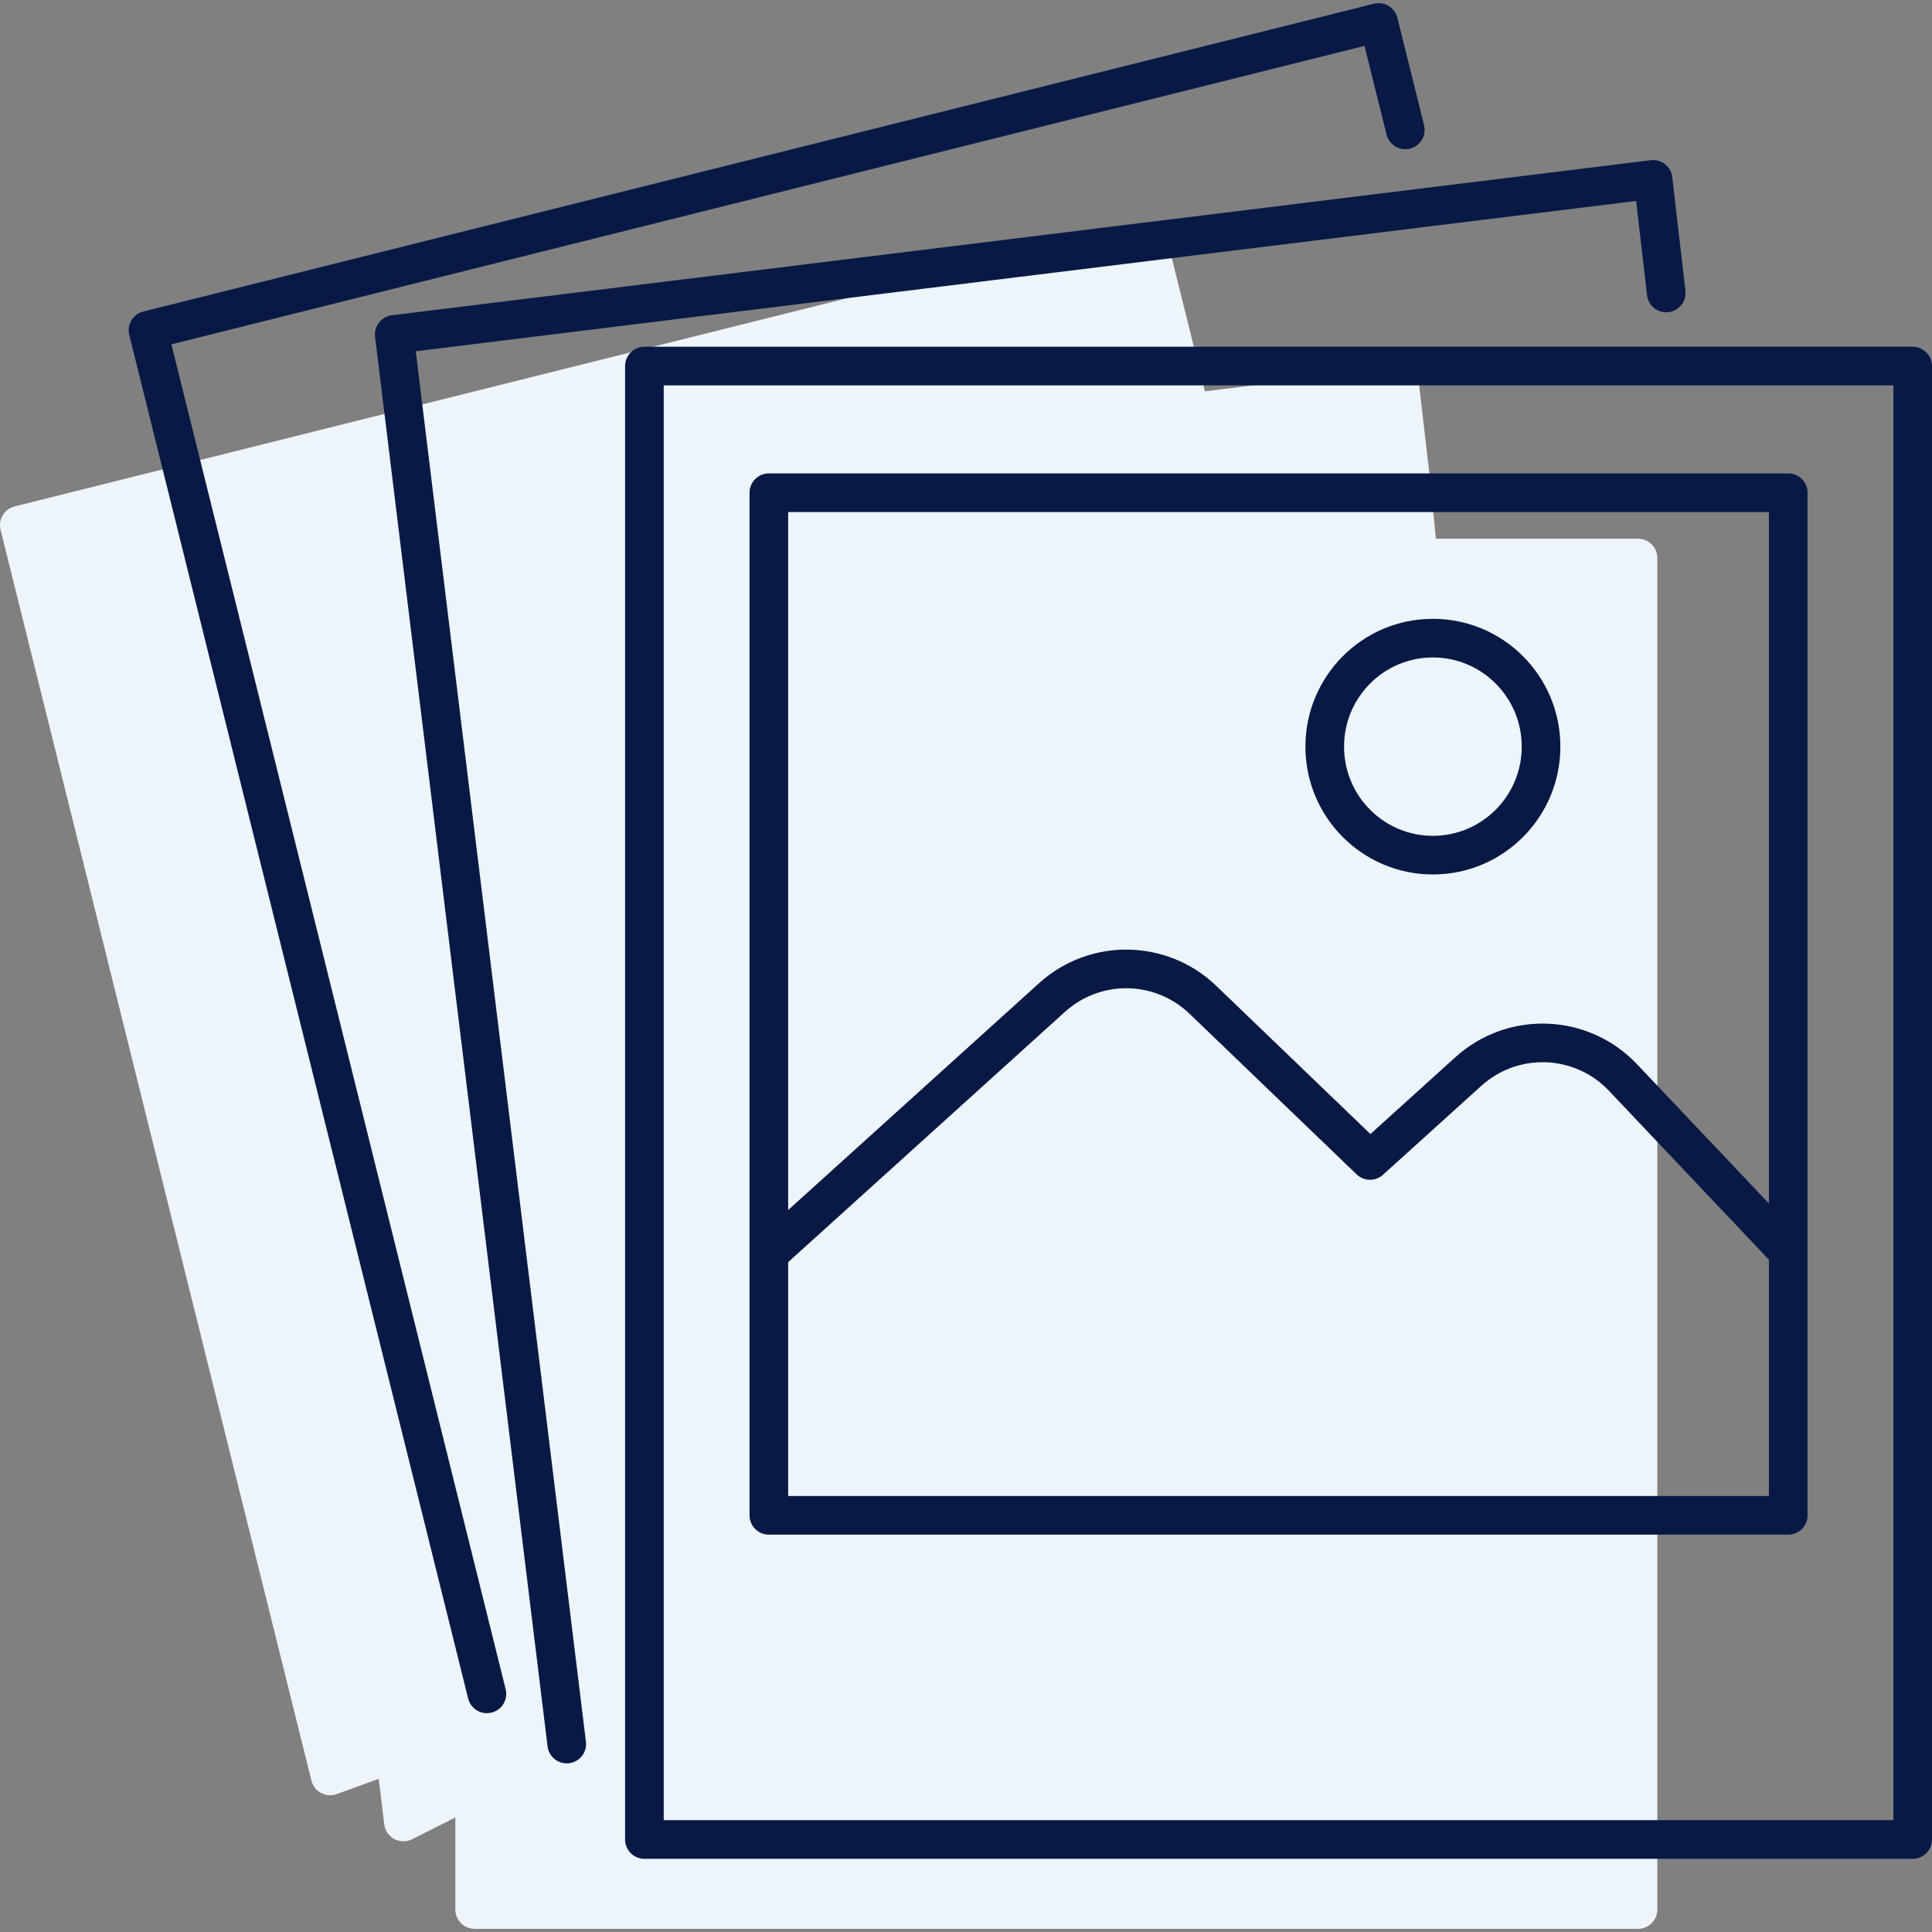
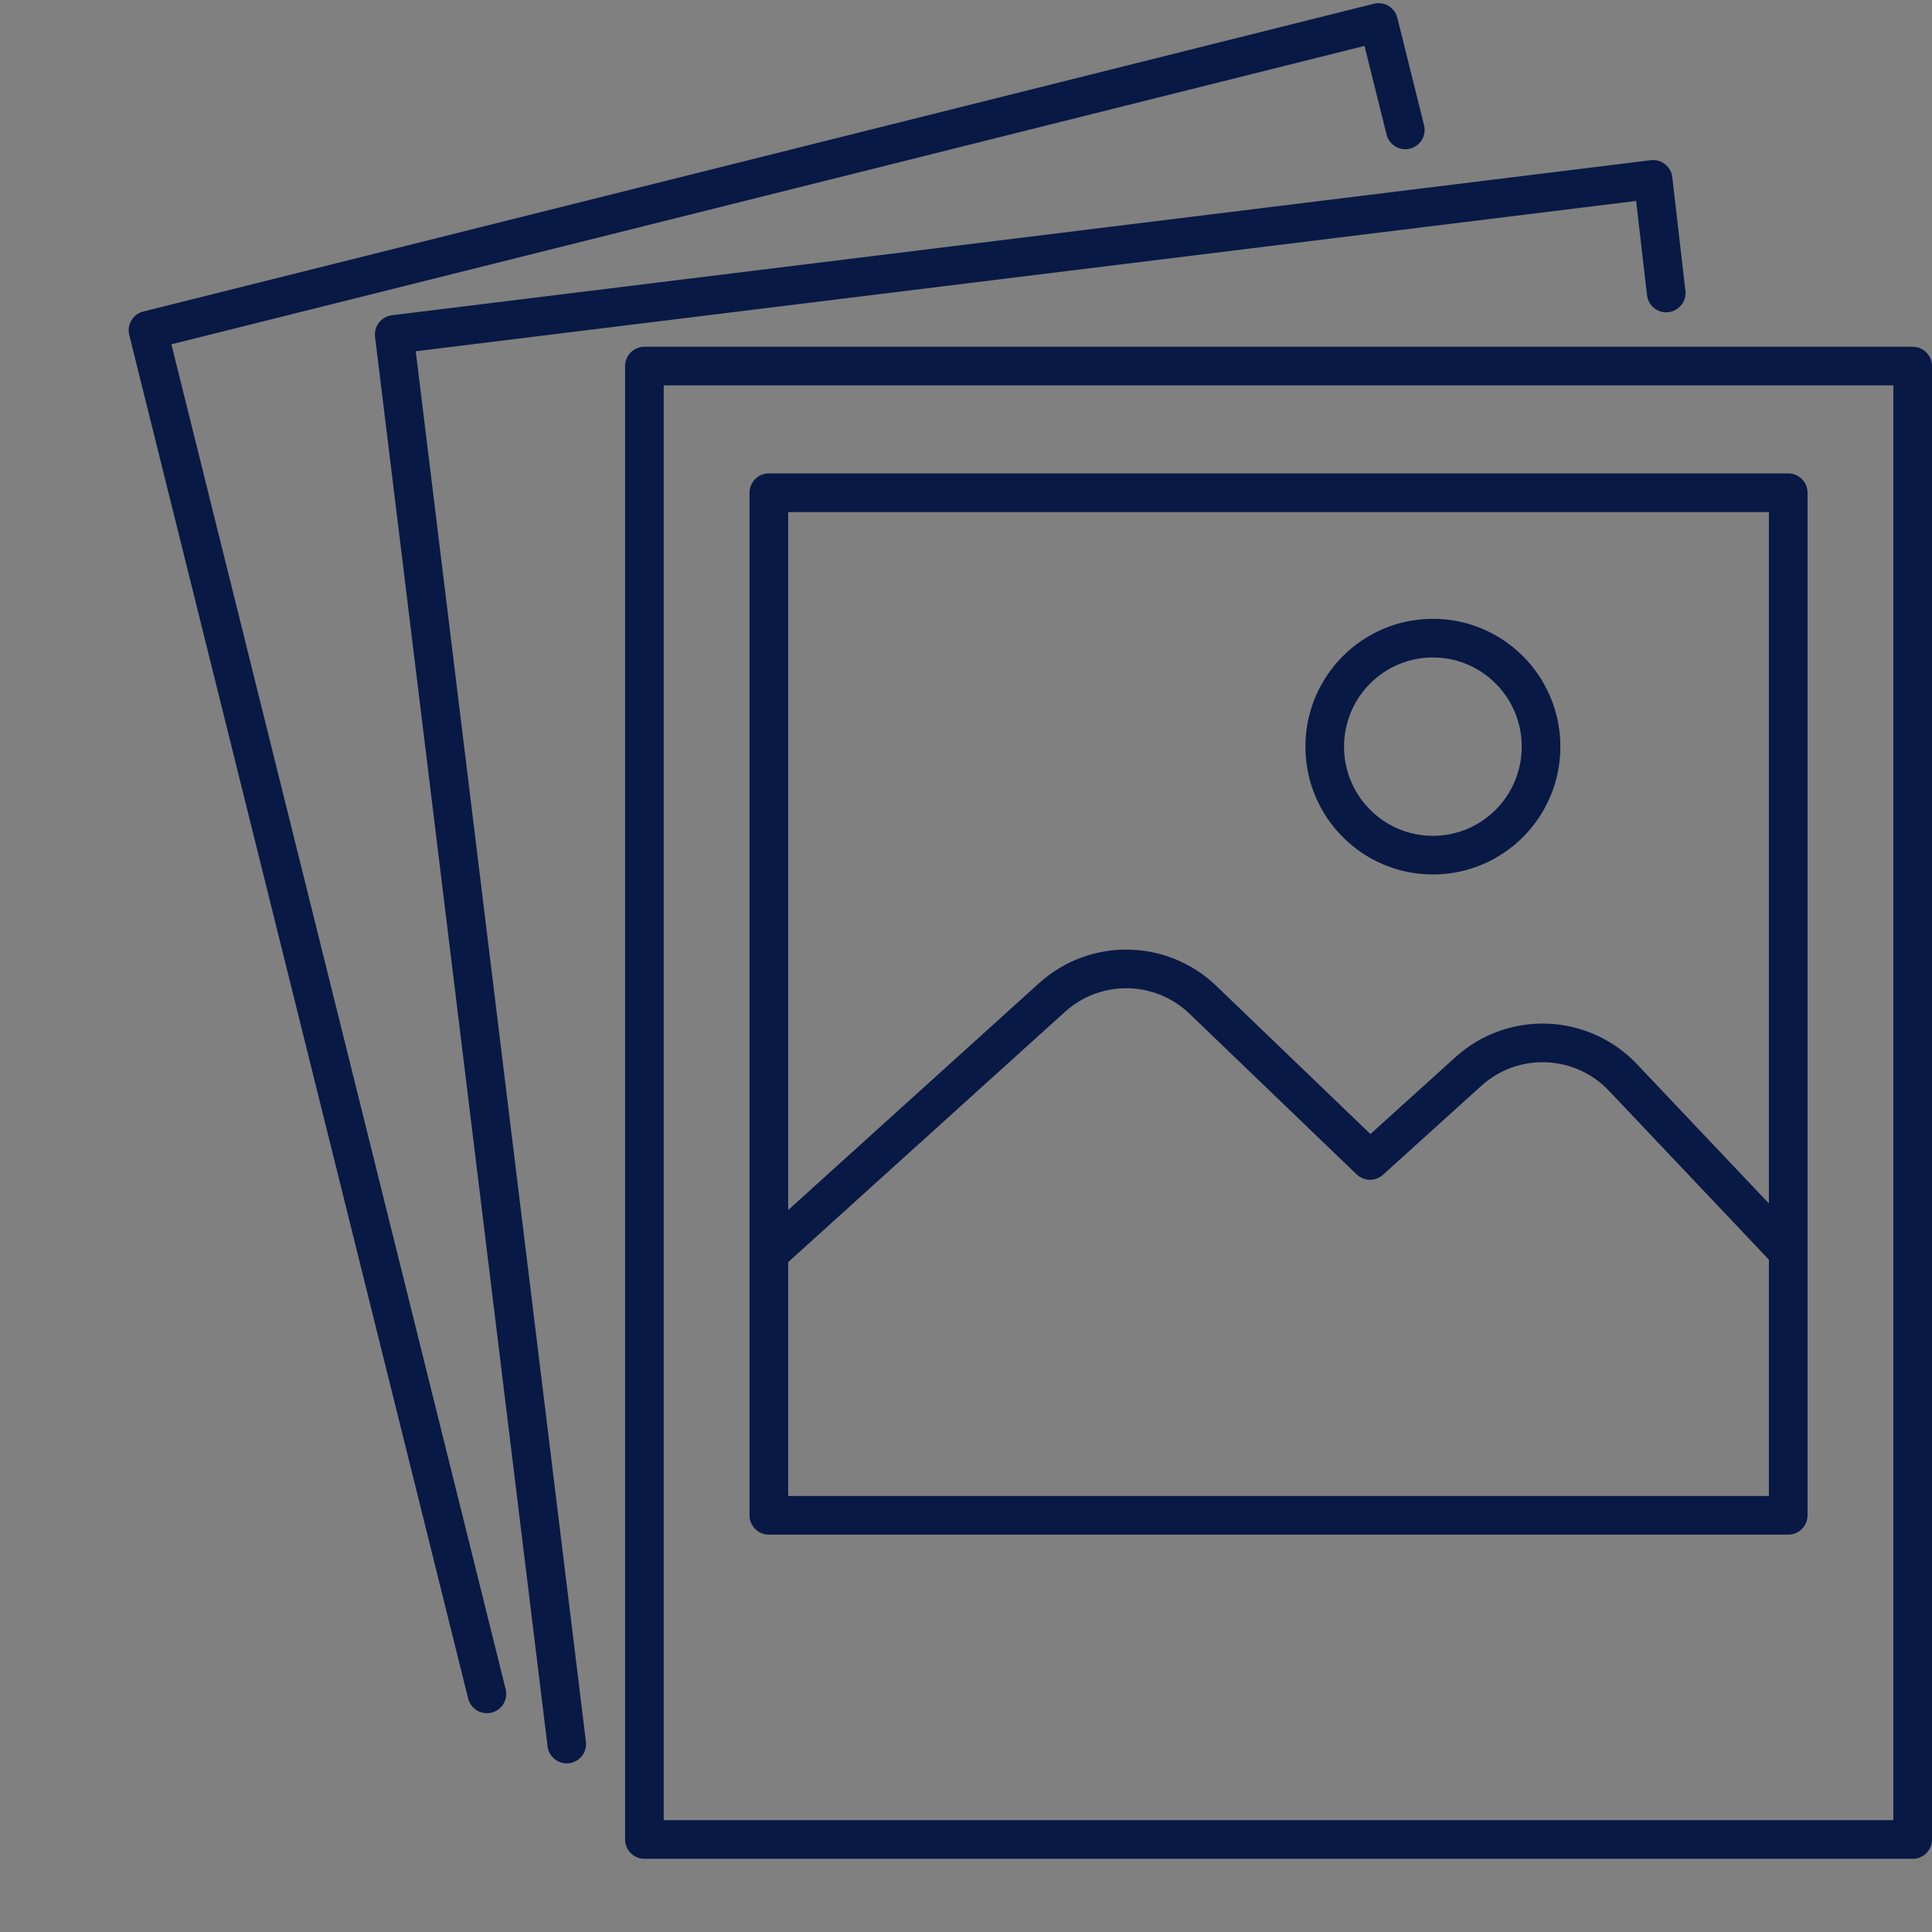
<svg xmlns="http://www.w3.org/2000/svg" id="a" viewBox="0 0 500 500">
  <rect x="0" y="0" width="500" height="500" fill="#808080" stroke="none" />
  <defs>
    <style>.b{fill:none;stroke:#081945;stroke-linecap:round;}.b,.c{stroke-linejoin:round;stroke-width:10px;}.c{fill:#edf5fa;stroke:#edf5fa;}</style>
  </defs>
-   <polygon class="c" points="367.053 144.409 365.409 127.059 362.29 100.091 308.053 106.773 303.47 88.342 297.131 62.843 5 135.907 85.452 459.612 102.199 453.495 104.192 469.777 104.405 471.524 122.841 462.248 122.841 494.183 423.916 494.183 423.916 144.409 367.053 144.409" />
  <rect class="b" x="198.976" y="127.516" width="263.817" height="264.645" />
  <rect class="b" x="166.771" y="94.74" width="328.229" height="381.319" />
  <path class="b" d="M199.627,323.832l72.625-65.67c11.169-10.099,28.214-9.838,39.071.598l43.235,41.563,25.453-23.016c11.555-10.449,29.306-9.759,40.02,1.555l42.587,44.969" />
  <ellipse class="b" cx="370.831" cy="193.23" rx="27.991" ry="28.079" />
  <polyline class="b" points="146.673 451.357 146.44 449.452 102.027 86.552 368.687 53.709 427.816 46.425 431.216 75.824" />
  <polyline class="b" points="126.011 438.371 38.302 85.47 356.78 5.817 363.691 33.616" />
</svg>